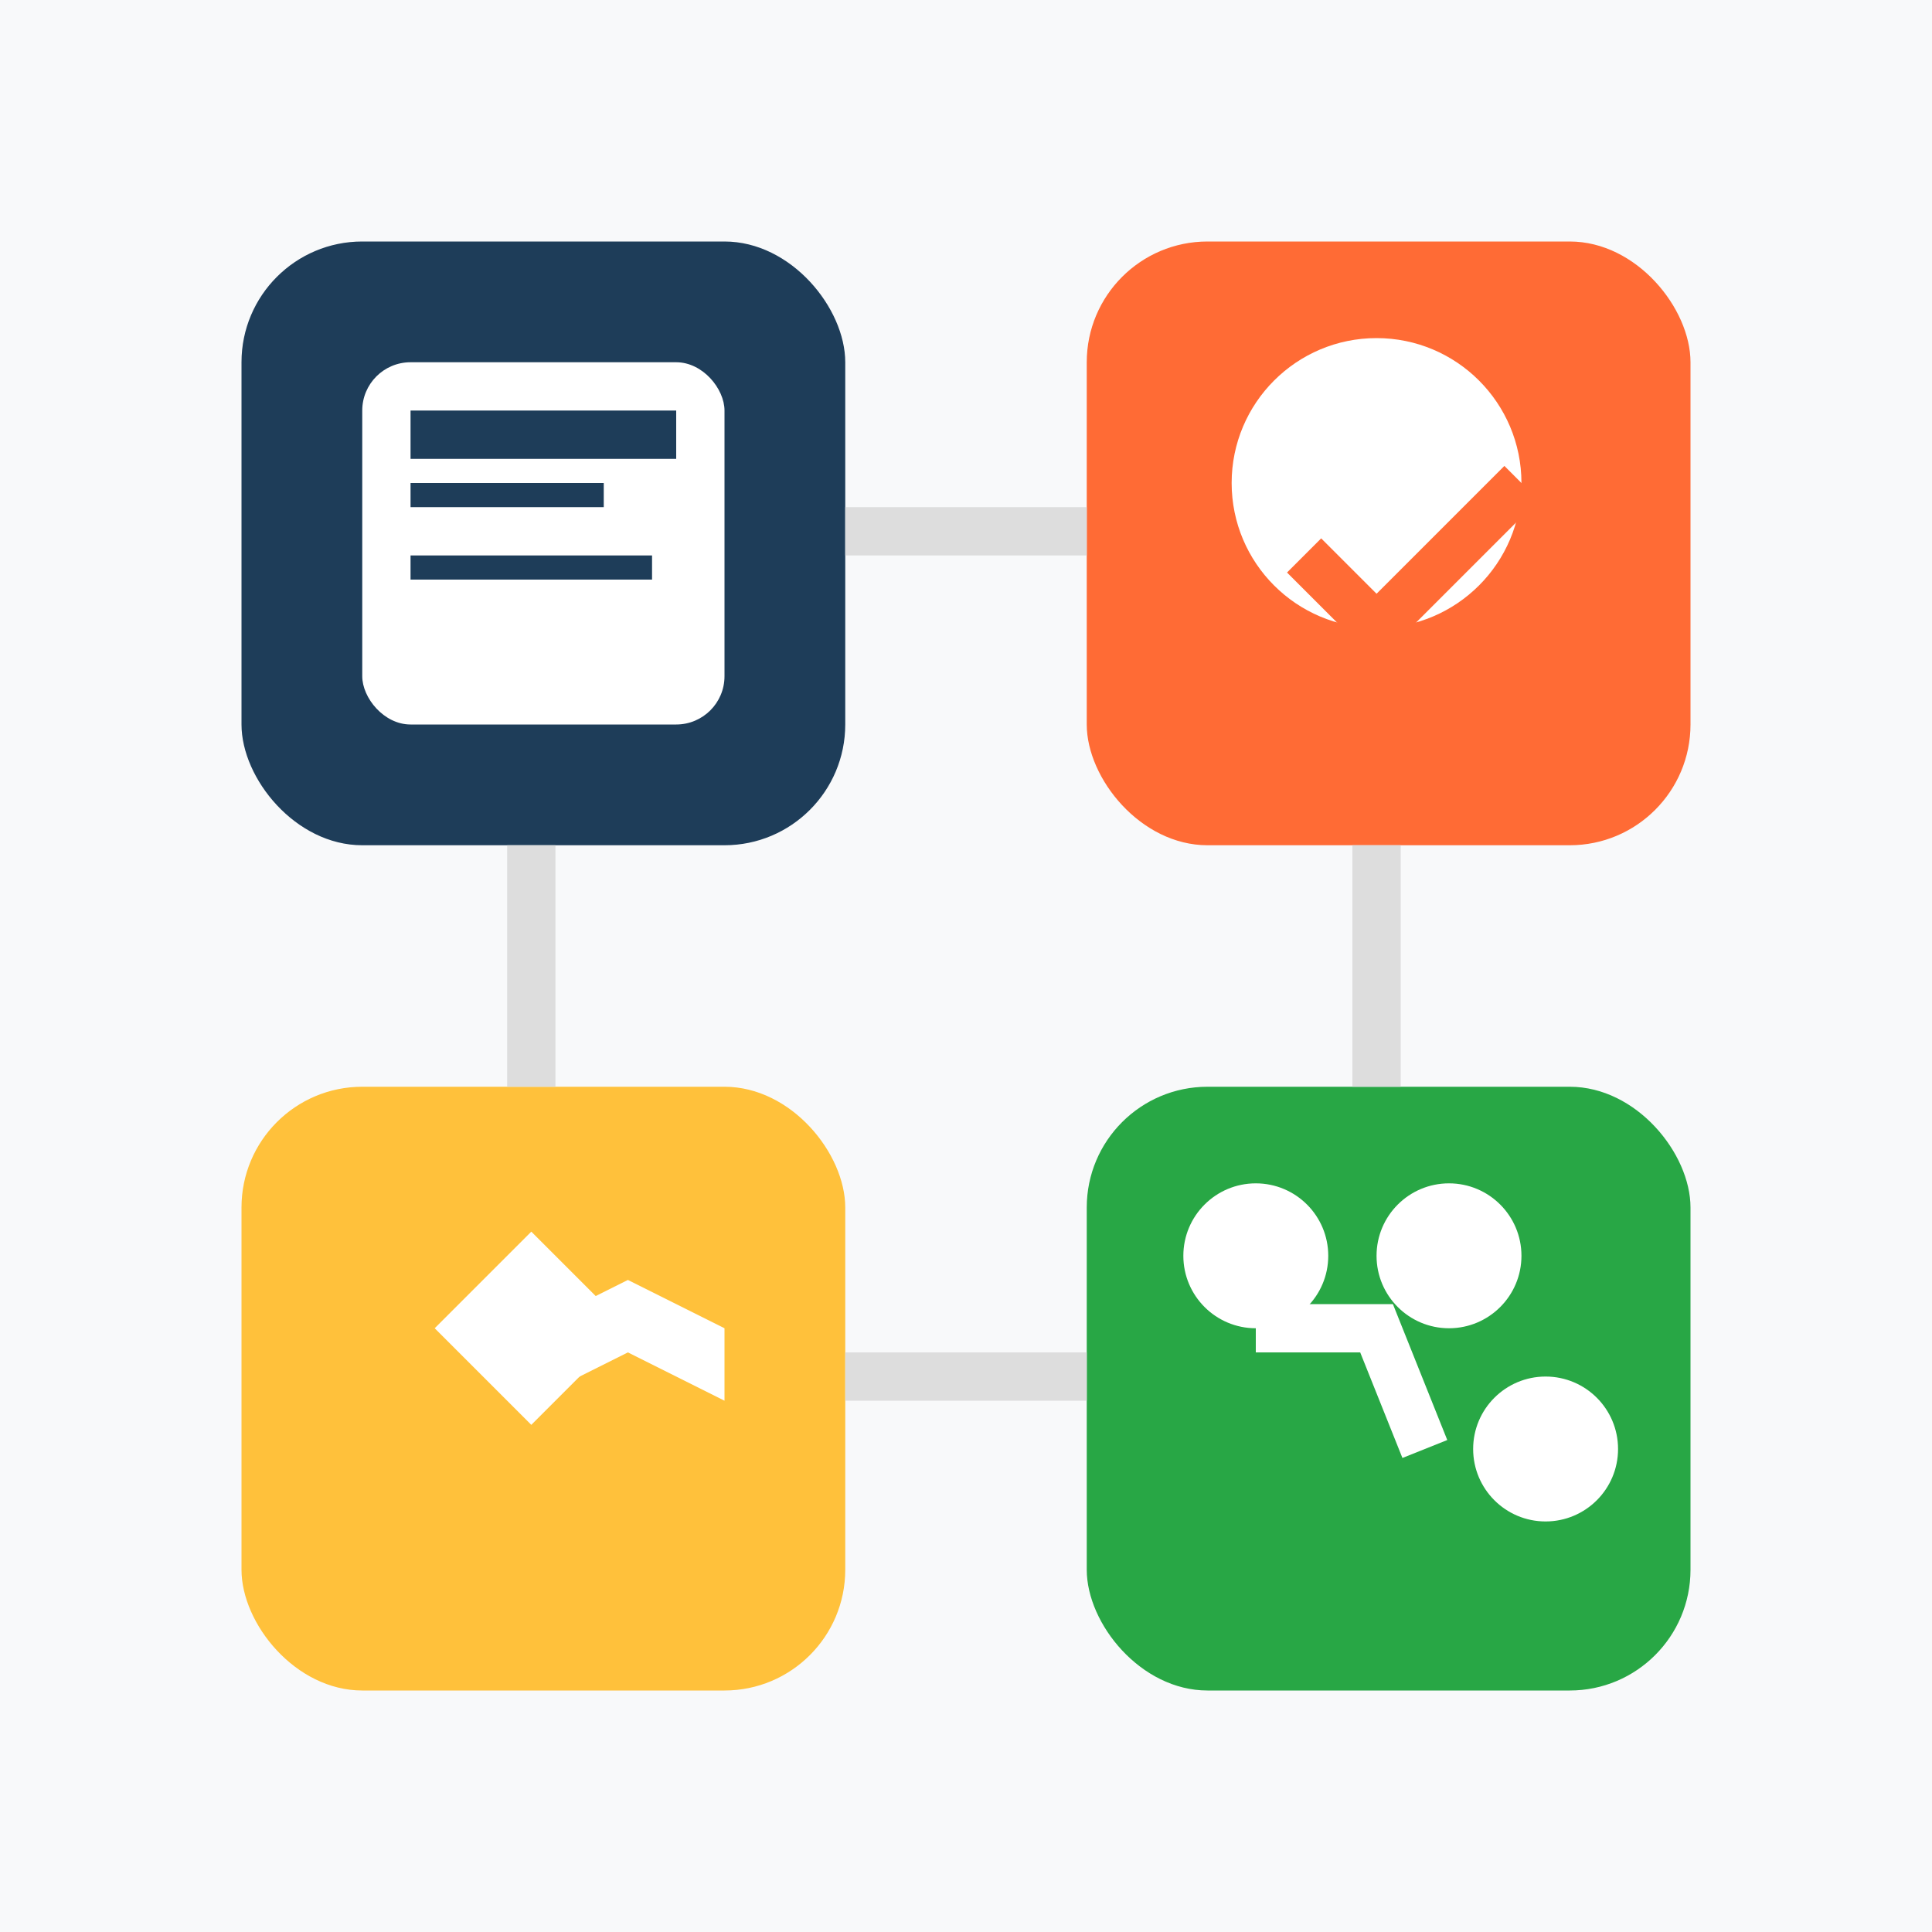
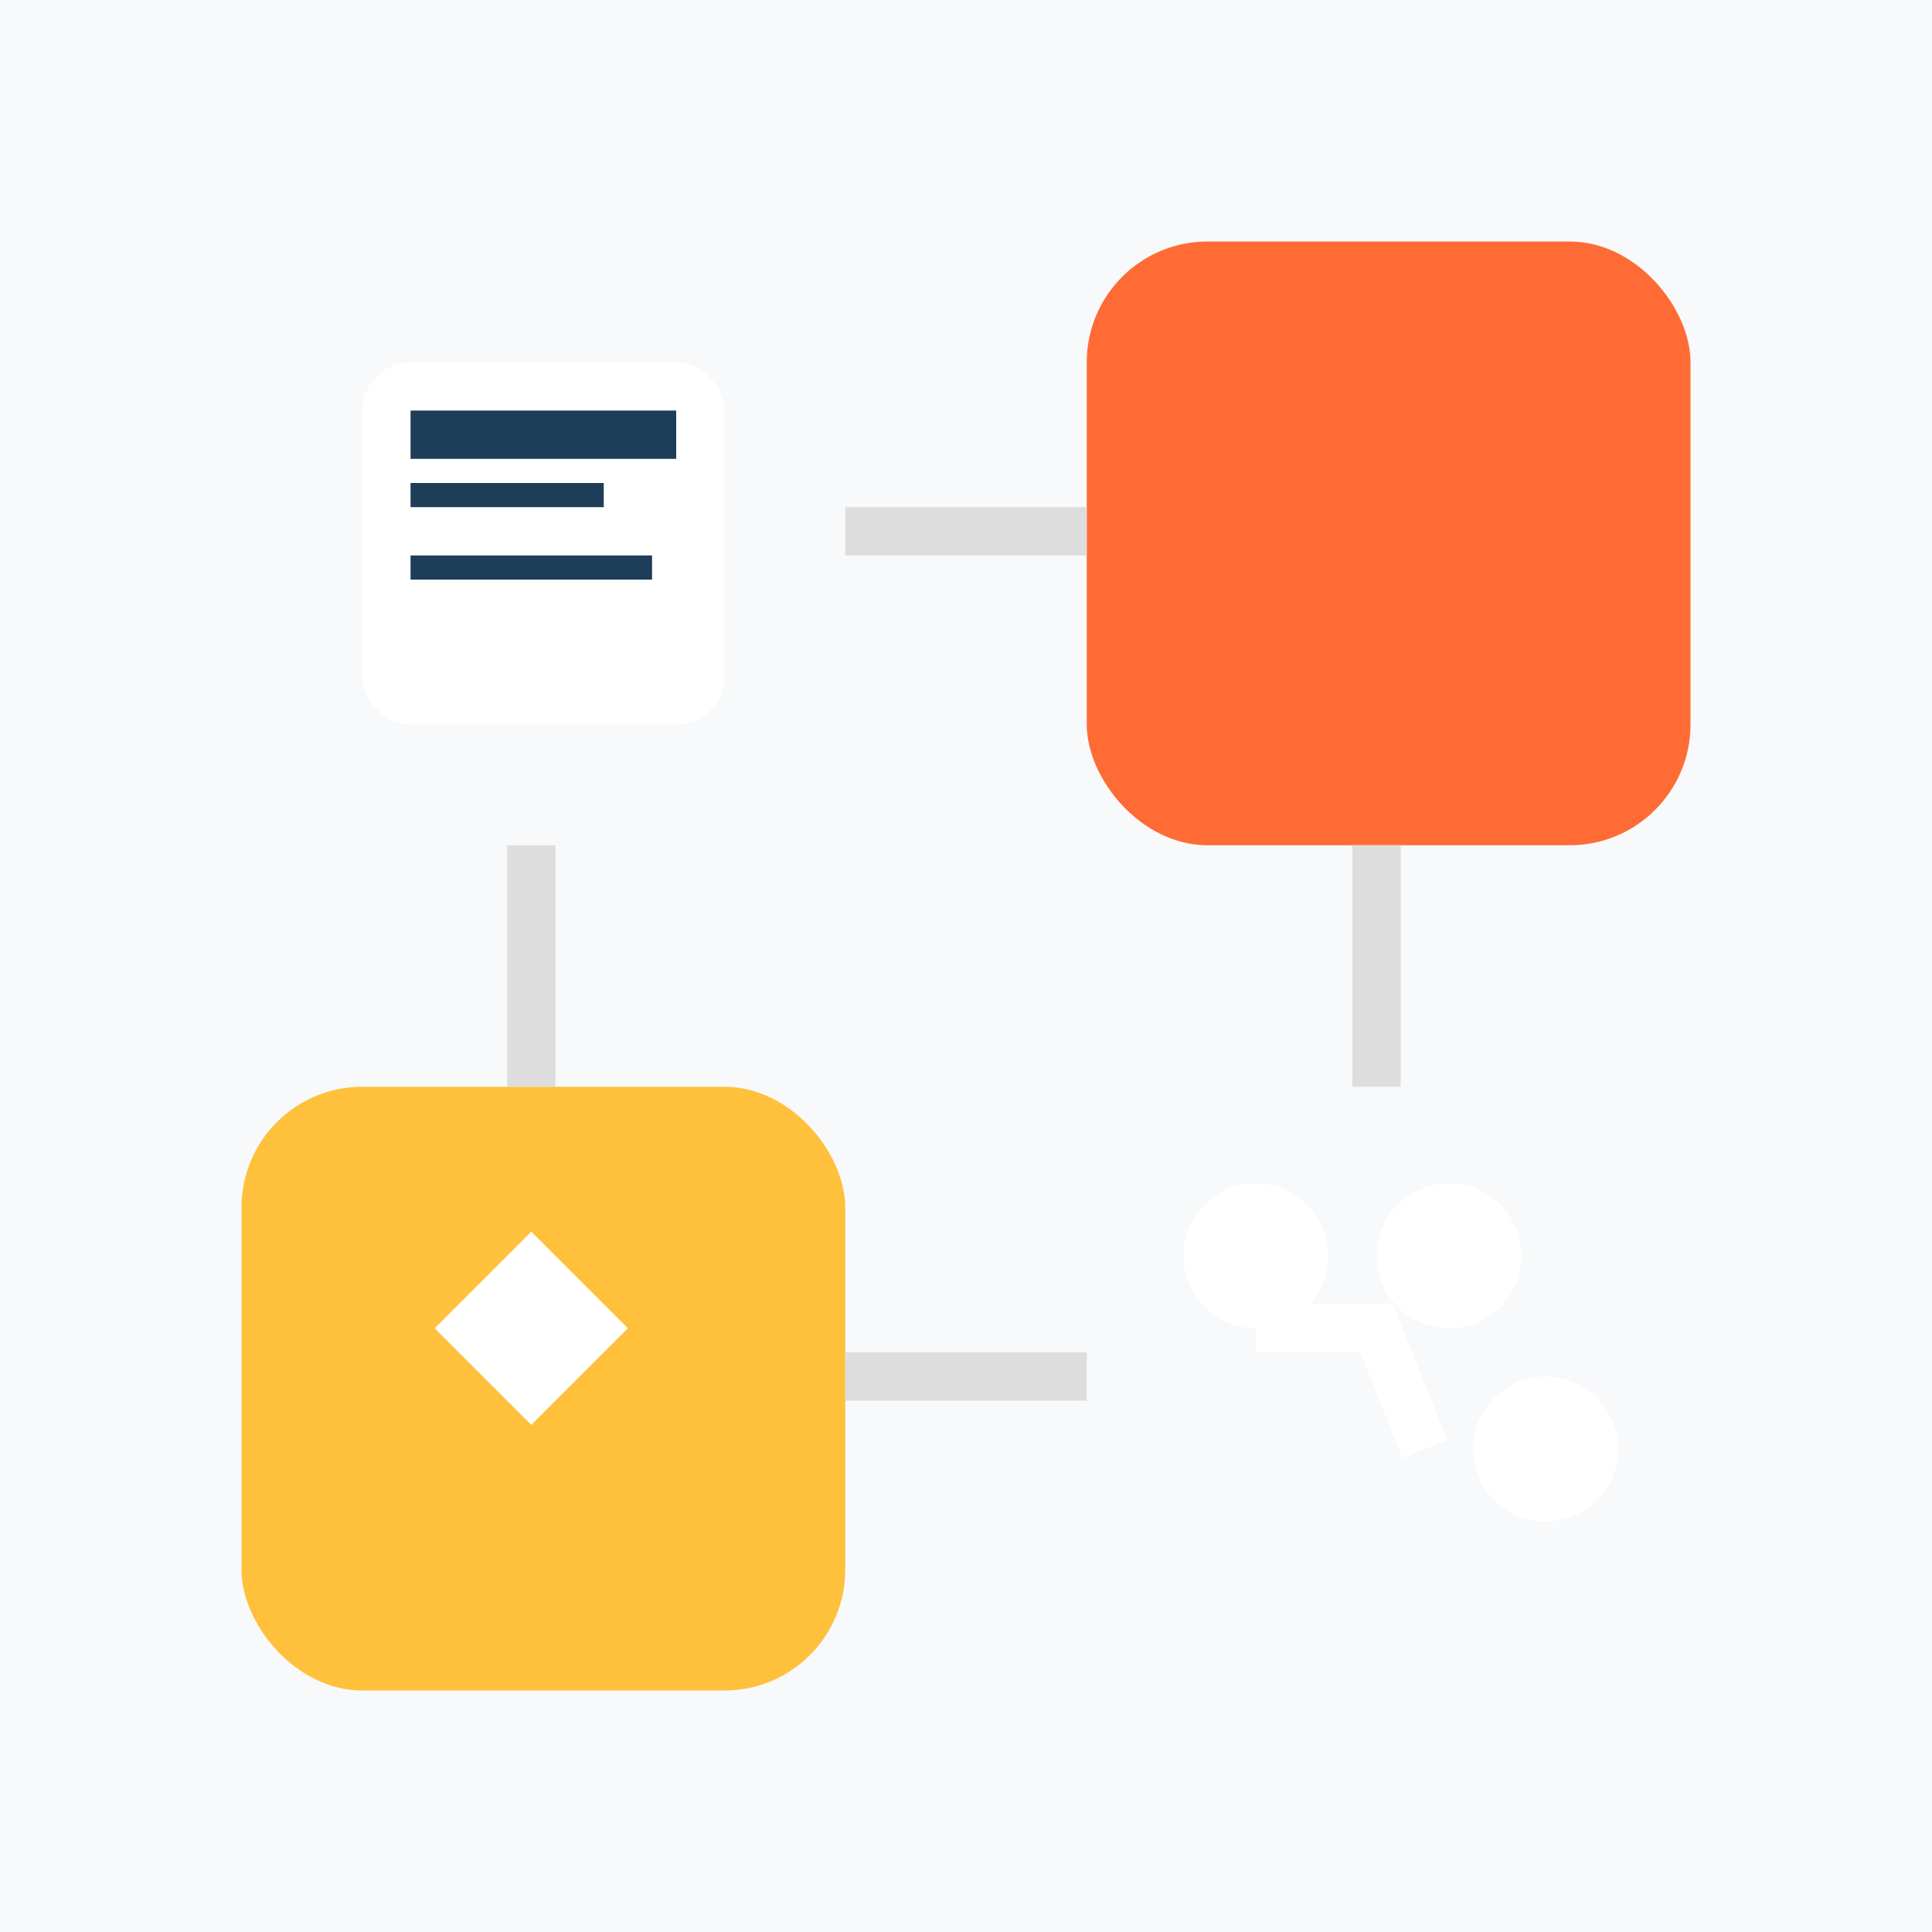
<svg xmlns="http://www.w3.org/2000/svg" width="80" height="80" viewBox="0 0 80 80" fill="none">
  <rect width="80" height="80" fill="#f8f9fa" />
-   <rect x="10" y="10" width="25" height="25" rx="5" fill="#1e3d59" />
  <rect x="45" y="10" width="25" height="25" rx="5" fill="#ff6b35" />
  <rect x="10" y="45" width="25" height="25" rx="5" fill="#ffc13b" />
-   <rect x="45" y="45" width="25" height="25" rx="5" fill="#28a745" />
  <rect x="15" y="15" width="15" height="15" rx="2" fill="white" />
  <rect x="17" y="17" width="11" height="2" fill="#1e3d59" />
  <rect x="17" y="20" width="8" height="1" fill="#1e3d59" />
  <rect x="17" y="23" width="10" height="1" fill="#1e3d59" />
-   <circle cx="57" cy="20" r="6" fill="white" />
  <path d="M54 23l3 3 6-6" stroke="#ff6b35" stroke-width="2" fill="none" />
  <path d="M18 55l4-4 4 4-4 4-4-4z" fill="white" />
-   <path d="M22 55l4-2 4 2v3l-4-2-4 2v-3z" fill="white" />
+   <path d="M22 55l4-2 4 2l-4-2-4 2v-3z" fill="white" />
  <circle cx="52" cy="52" r="3" fill="white" />
  <circle cx="60" cy="52" r="3" fill="white" />
  <circle cx="64" cy="60" r="3" fill="white" />
  <path d="M52 55l5 0 2 5" stroke="white" stroke-width="2" fill="none" />
  <path d="M35 22l10 0" stroke="#ddd" stroke-width="2" />
  <path d="M35 57l10 0" stroke="#ddd" stroke-width="2" />
  <path d="M22 35l0 10" stroke="#ddd" stroke-width="2" />
  <path d="M57 35l0 10" stroke="#ddd" stroke-width="2" />
</svg>